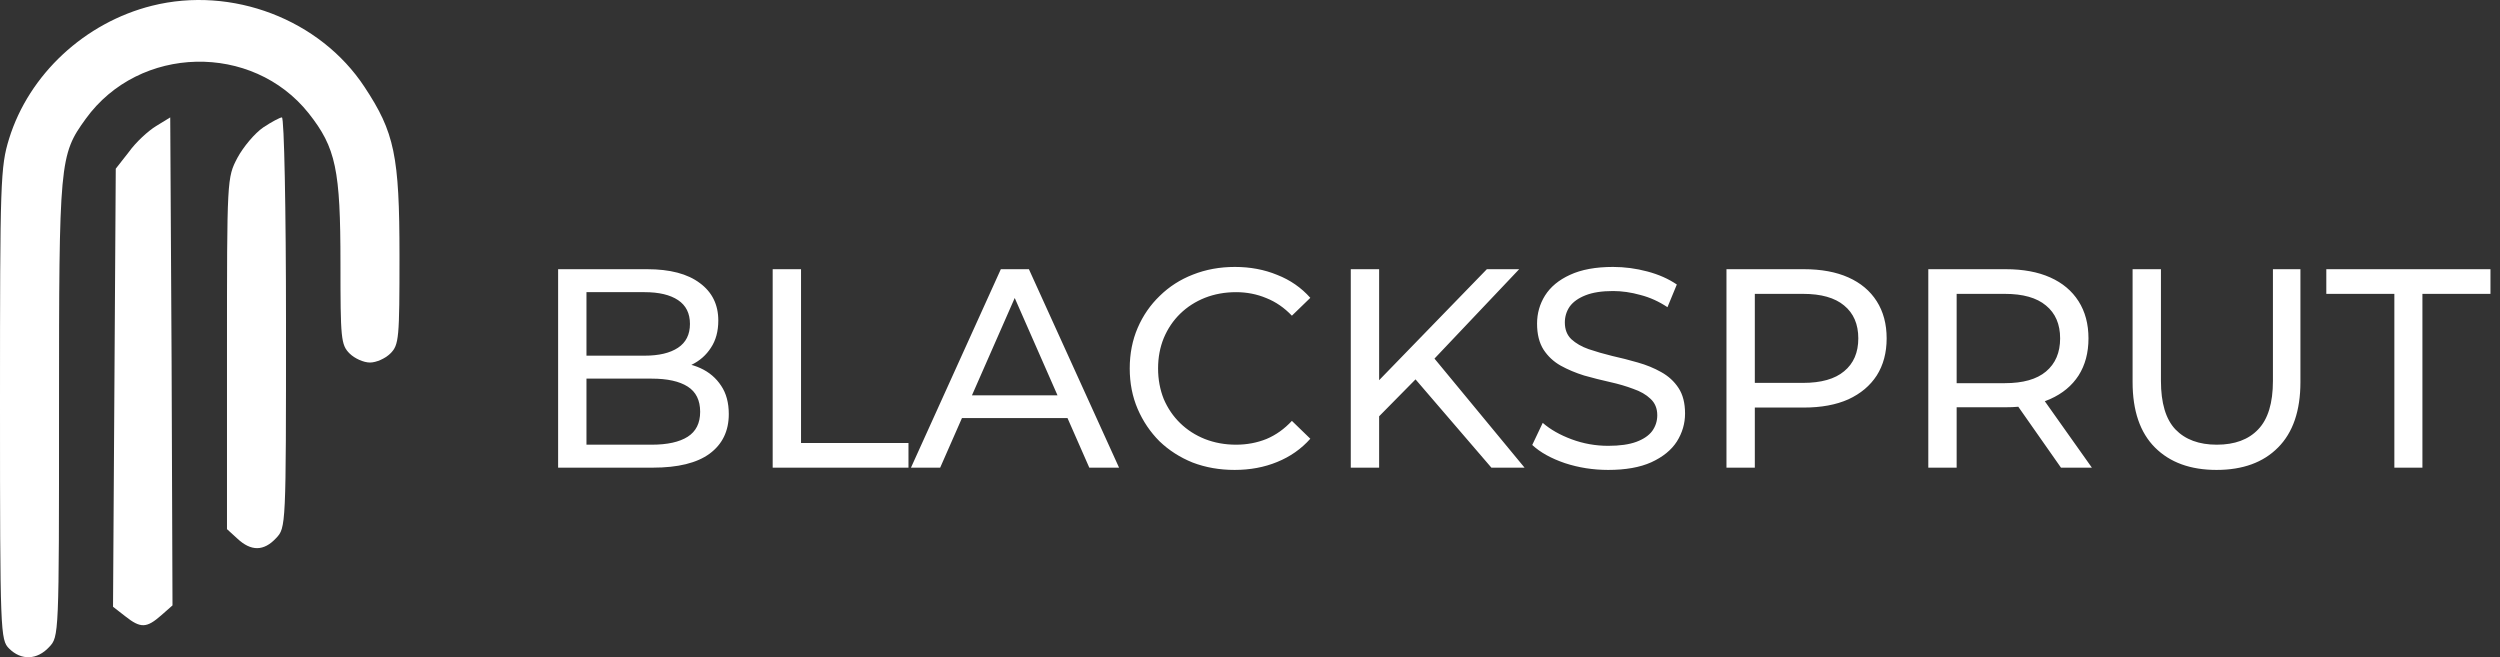
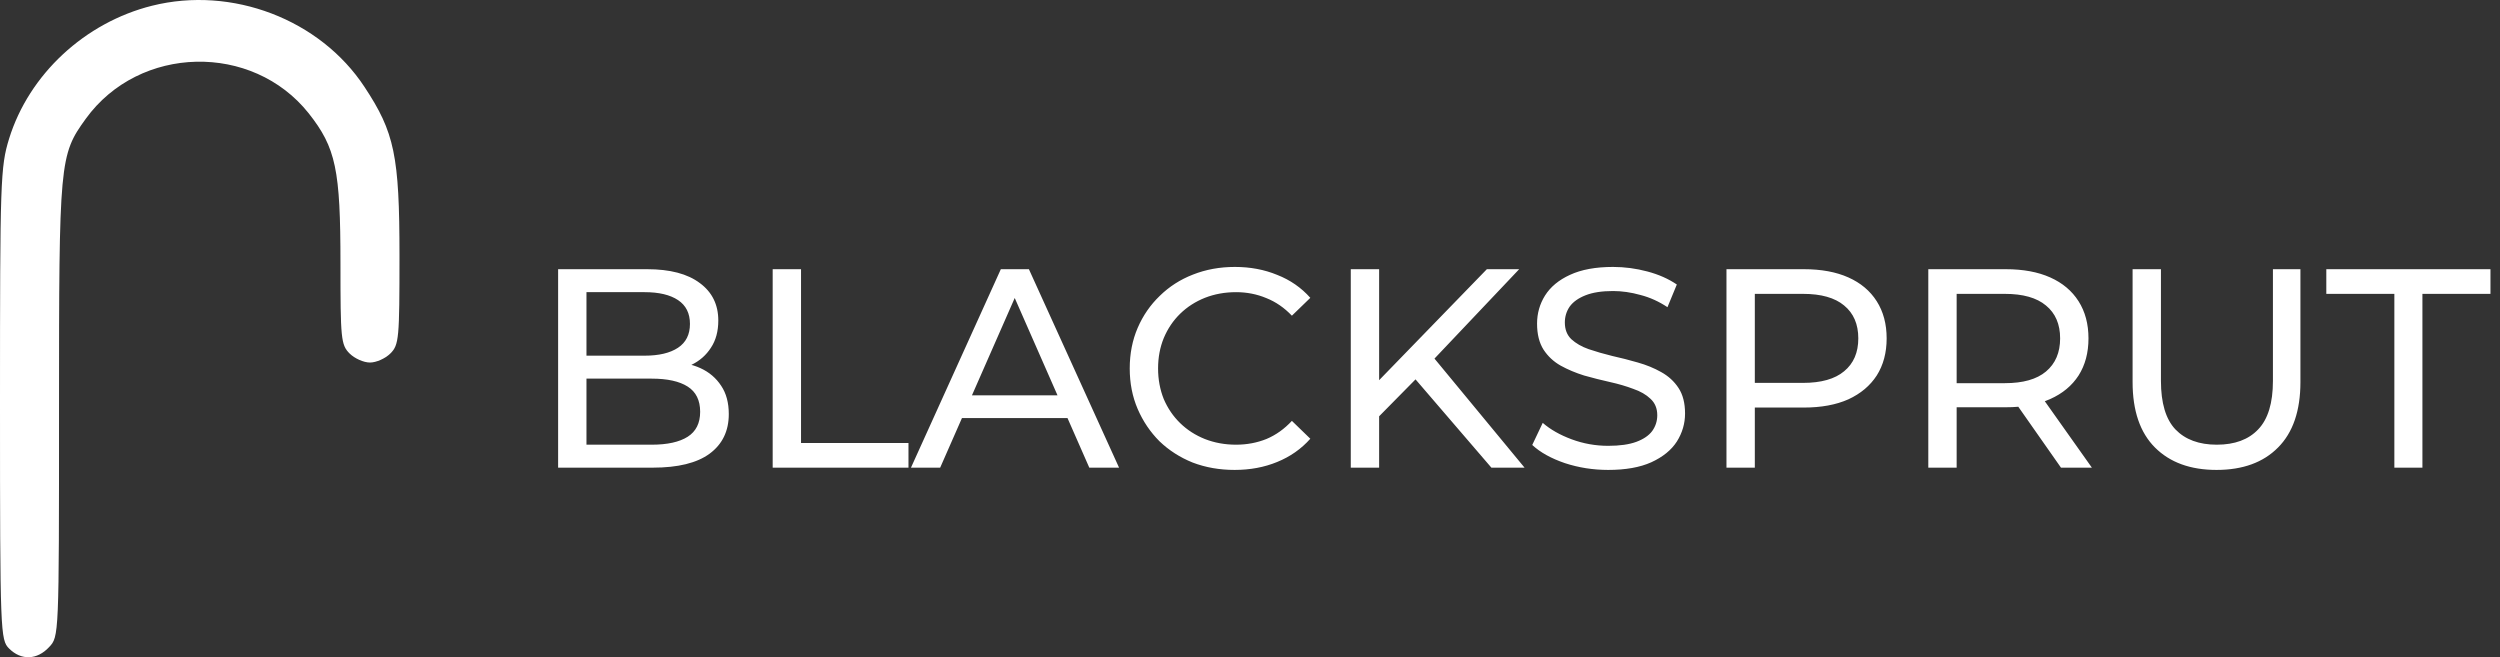
<svg xmlns="http://www.w3.org/2000/svg" width="194" height="51" viewBox="0 0 194 51" fill="none">
  <rect x="0" y="0" width="194" height="51" fill="#333333" stroke="none" />
  <path d="M43.31 36.29V20.89H50.218C51.993 20.89 53.357 21.249 54.31 21.968C55.263 22.672 55.74 23.64 55.74 24.872C55.74 25.708 55.549 26.412 55.168 26.984C54.801 27.556 54.303 27.996 53.672 28.304C53.041 28.612 52.359 28.766 51.626 28.766L52.022 28.106C52.902 28.106 53.679 28.26 54.354 28.568C55.029 28.876 55.564 29.33 55.96 29.932C56.356 30.518 56.554 31.252 56.554 32.132C56.554 33.452 56.055 34.478 55.058 35.212C54.075 35.93 52.609 36.29 50.658 36.29H43.31ZM45.51 34.508H50.57C51.787 34.508 52.719 34.302 53.364 33.892C54.009 33.481 54.332 32.836 54.332 31.956C54.332 31.061 54.009 30.408 53.364 29.998C52.719 29.587 51.787 29.382 50.57 29.382H45.312V27.6H50.02C51.135 27.6 52 27.394 52.616 26.984C53.232 26.573 53.54 25.957 53.54 25.136C53.54 24.314 53.232 23.698 52.616 23.288C52 22.877 51.135 22.672 50.02 22.672H45.51V34.508ZM59.96 36.29V20.89H62.16V34.376H70.498V36.29H59.96ZM70.691 36.29L77.665 20.89H79.843L86.839 36.29H84.529L78.303 22.122H79.183L72.957 36.29H70.691ZM73.661 32.44L74.255 30.68H82.923L83.561 32.44H73.661ZM95.807 36.466C94.634 36.466 93.549 36.275 92.551 35.894C91.569 35.498 90.711 34.948 89.977 34.244C89.259 33.525 88.694 32.689 88.283 31.736C87.873 30.782 87.667 29.734 87.667 28.59C87.667 27.446 87.873 26.397 88.283 25.444C88.694 24.49 89.266 23.662 89.999 22.958C90.733 22.239 91.591 21.689 92.573 21.308C93.571 20.912 94.656 20.714 95.829 20.714C97.017 20.714 98.11 20.919 99.107 21.33C100.119 21.726 100.977 22.32 101.681 23.112L100.251 24.498C99.665 23.882 99.005 23.427 98.271 23.134C97.538 22.826 96.753 22.672 95.917 22.672C95.052 22.672 94.245 22.818 93.497 23.112C92.764 23.405 92.126 23.816 91.583 24.344C91.041 24.872 90.615 25.502 90.307 26.236C90.014 26.954 89.867 27.739 89.867 28.59C89.867 29.44 90.014 30.232 90.307 30.966C90.615 31.684 91.041 32.308 91.583 32.836C92.126 33.364 92.764 33.774 93.497 34.068C94.245 34.361 95.052 34.508 95.917 34.508C96.753 34.508 97.538 34.361 98.271 34.068C99.005 33.76 99.665 33.29 100.251 32.66L101.681 34.046C100.977 34.838 100.119 35.439 99.107 35.85C98.11 36.26 97.01 36.466 95.807 36.466ZM106.756 32.572L106.646 29.888L115.38 20.89H117.888L111.134 28.018L109.902 29.382L106.756 32.572ZM104.82 36.29V20.89H107.02V36.29H104.82ZM115.732 36.29L109.418 28.942L110.892 27.314L118.306 36.29H115.732ZM124.798 36.466C123.625 36.466 122.503 36.29 121.432 35.938C120.361 35.571 119.518 35.102 118.902 34.53L119.716 32.814C120.303 33.327 121.051 33.752 121.96 34.09C122.869 34.427 123.815 34.596 124.798 34.596C125.693 34.596 126.419 34.493 126.976 34.288C127.533 34.082 127.944 33.804 128.208 33.452C128.472 33.085 128.604 32.674 128.604 32.22C128.604 31.692 128.428 31.266 128.076 30.944C127.739 30.621 127.291 30.364 126.734 30.174C126.191 29.968 125.59 29.792 124.93 29.646C124.27 29.499 123.603 29.33 122.928 29.14C122.268 28.934 121.659 28.678 121.102 28.37C120.559 28.062 120.119 27.651 119.782 27.138C119.445 26.61 119.276 25.935 119.276 25.114C119.276 24.322 119.481 23.596 119.892 22.936C120.317 22.261 120.963 21.726 121.828 21.33C122.708 20.919 123.823 20.714 125.172 20.714C126.067 20.714 126.954 20.831 127.834 21.066C128.714 21.3 129.477 21.638 130.122 22.078L129.396 23.838C128.736 23.398 128.039 23.082 127.306 22.892C126.573 22.686 125.861 22.584 125.172 22.584C124.307 22.584 123.595 22.694 123.038 22.914C122.481 23.134 122.07 23.427 121.806 23.794C121.557 24.16 121.432 24.571 121.432 25.026C121.432 25.568 121.601 26.001 121.938 26.324C122.29 26.646 122.737 26.903 123.28 27.094C123.837 27.284 124.446 27.46 125.106 27.622C125.766 27.768 126.426 27.937 127.086 28.128C127.761 28.318 128.369 28.568 128.912 28.876C129.469 29.184 129.917 29.594 130.254 30.108C130.591 30.621 130.76 31.281 130.76 32.088C130.76 32.865 130.547 33.591 130.122 34.266C129.697 34.926 129.037 35.461 128.142 35.872C127.262 36.268 126.147 36.466 124.798 36.466ZM133.974 36.29V20.89H139.98C141.329 20.89 142.481 21.102 143.434 21.528C144.387 21.953 145.121 22.569 145.634 23.376C146.147 24.182 146.404 25.143 146.404 26.258C146.404 27.372 146.147 28.333 145.634 29.14C145.121 29.932 144.387 30.548 143.434 30.988C142.481 31.413 141.329 31.626 139.98 31.626H135.184L136.174 30.592V36.29H133.974ZM136.174 30.812L135.184 29.712H139.914C141.322 29.712 142.385 29.411 143.104 28.81C143.837 28.208 144.204 27.358 144.204 26.258C144.204 25.158 143.837 24.307 143.104 23.706C142.385 23.104 141.322 22.804 139.914 22.804H135.184L136.174 21.704V30.812ZM149.636 36.29V20.89H155.642C156.992 20.89 158.143 21.102 159.096 21.528C160.05 21.953 160.783 22.569 161.296 23.376C161.81 24.182 162.066 25.143 162.066 26.258C162.066 27.372 161.81 28.333 161.296 29.14C160.783 29.932 160.05 30.54 159.096 30.966C158.143 31.391 156.992 31.604 155.642 31.604H150.846L151.836 30.592V36.29H149.636ZM159.932 36.29L156.016 30.702H158.37L162.33 36.29H159.932ZM151.836 30.812L150.846 29.734H155.576C156.984 29.734 158.048 29.433 158.766 28.832C159.5 28.216 159.866 27.358 159.866 26.258C159.866 25.158 159.5 24.307 158.766 23.706C158.048 23.104 156.984 22.804 155.576 22.804H150.846L151.836 21.704V30.812ZM172.001 36.466C169.977 36.466 168.385 35.886 167.227 34.728C166.068 33.569 165.489 31.875 165.489 29.646V20.89H167.689V29.558C167.689 31.274 168.063 32.528 168.811 33.32C169.573 34.112 170.644 34.508 172.023 34.508C173.416 34.508 174.487 34.112 175.235 33.32C175.997 32.528 176.379 31.274 176.379 29.558V20.89H178.513V29.646C178.513 31.875 177.933 33.569 176.775 34.728C175.631 35.886 174.039 36.466 172.001 36.466ZM185.802 36.29V22.804H180.522V20.89H193.26V22.804H187.98V36.29H185.802Z" fill="white" />
  <path d="M11.801 0.444C6.588 1.747 2.255 5.763 0.705 10.765C0.035 12.95 0 14.006 0 31.338C0 49.163 0.035 49.656 0.705 50.325C1.656 51.277 2.889 51.206 3.805 50.22C4.58 49.41 4.58 49.375 4.58 31.796C4.58 12.492 4.615 12.034 6.658 9.215C10.815 3.474 19.586 3.297 23.955 8.793C26.068 11.47 26.42 13.161 26.42 20.453C26.42 26.265 26.456 26.759 27.125 27.428C27.512 27.815 28.217 28.133 28.71 28.133C29.203 28.133 29.908 27.815 30.295 27.428C30.965 26.759 31 26.265 31 19.854C31 12.069 30.613 10.272 28.288 6.75C24.835 1.5 18.001 -1.106 11.801 0.444Z" fill="white" />
-   <path d="M12.118 9.779C11.484 10.166 10.533 11.047 10.005 11.787L8.983 13.09L8.877 30.105L8.771 47.085L9.723 47.825C10.92 48.775 11.379 48.74 12.506 47.754L13.386 46.979L13.316 28.062L13.21 9.11L12.118 9.779Z" fill="white" />
-   <path d="M20.432 9.885C19.763 10.343 18.882 11.4 18.424 12.245C17.614 13.795 17.614 13.83 17.614 27.428V41.061L18.424 41.8C19.481 42.787 20.467 42.787 21.419 41.765C22.194 40.955 22.194 40.885 22.194 25.032C22.194 16.261 22.052 9.11 21.876 9.11C21.735 9.11 21.066 9.462 20.432 9.885Z" fill="white" />
</svg>